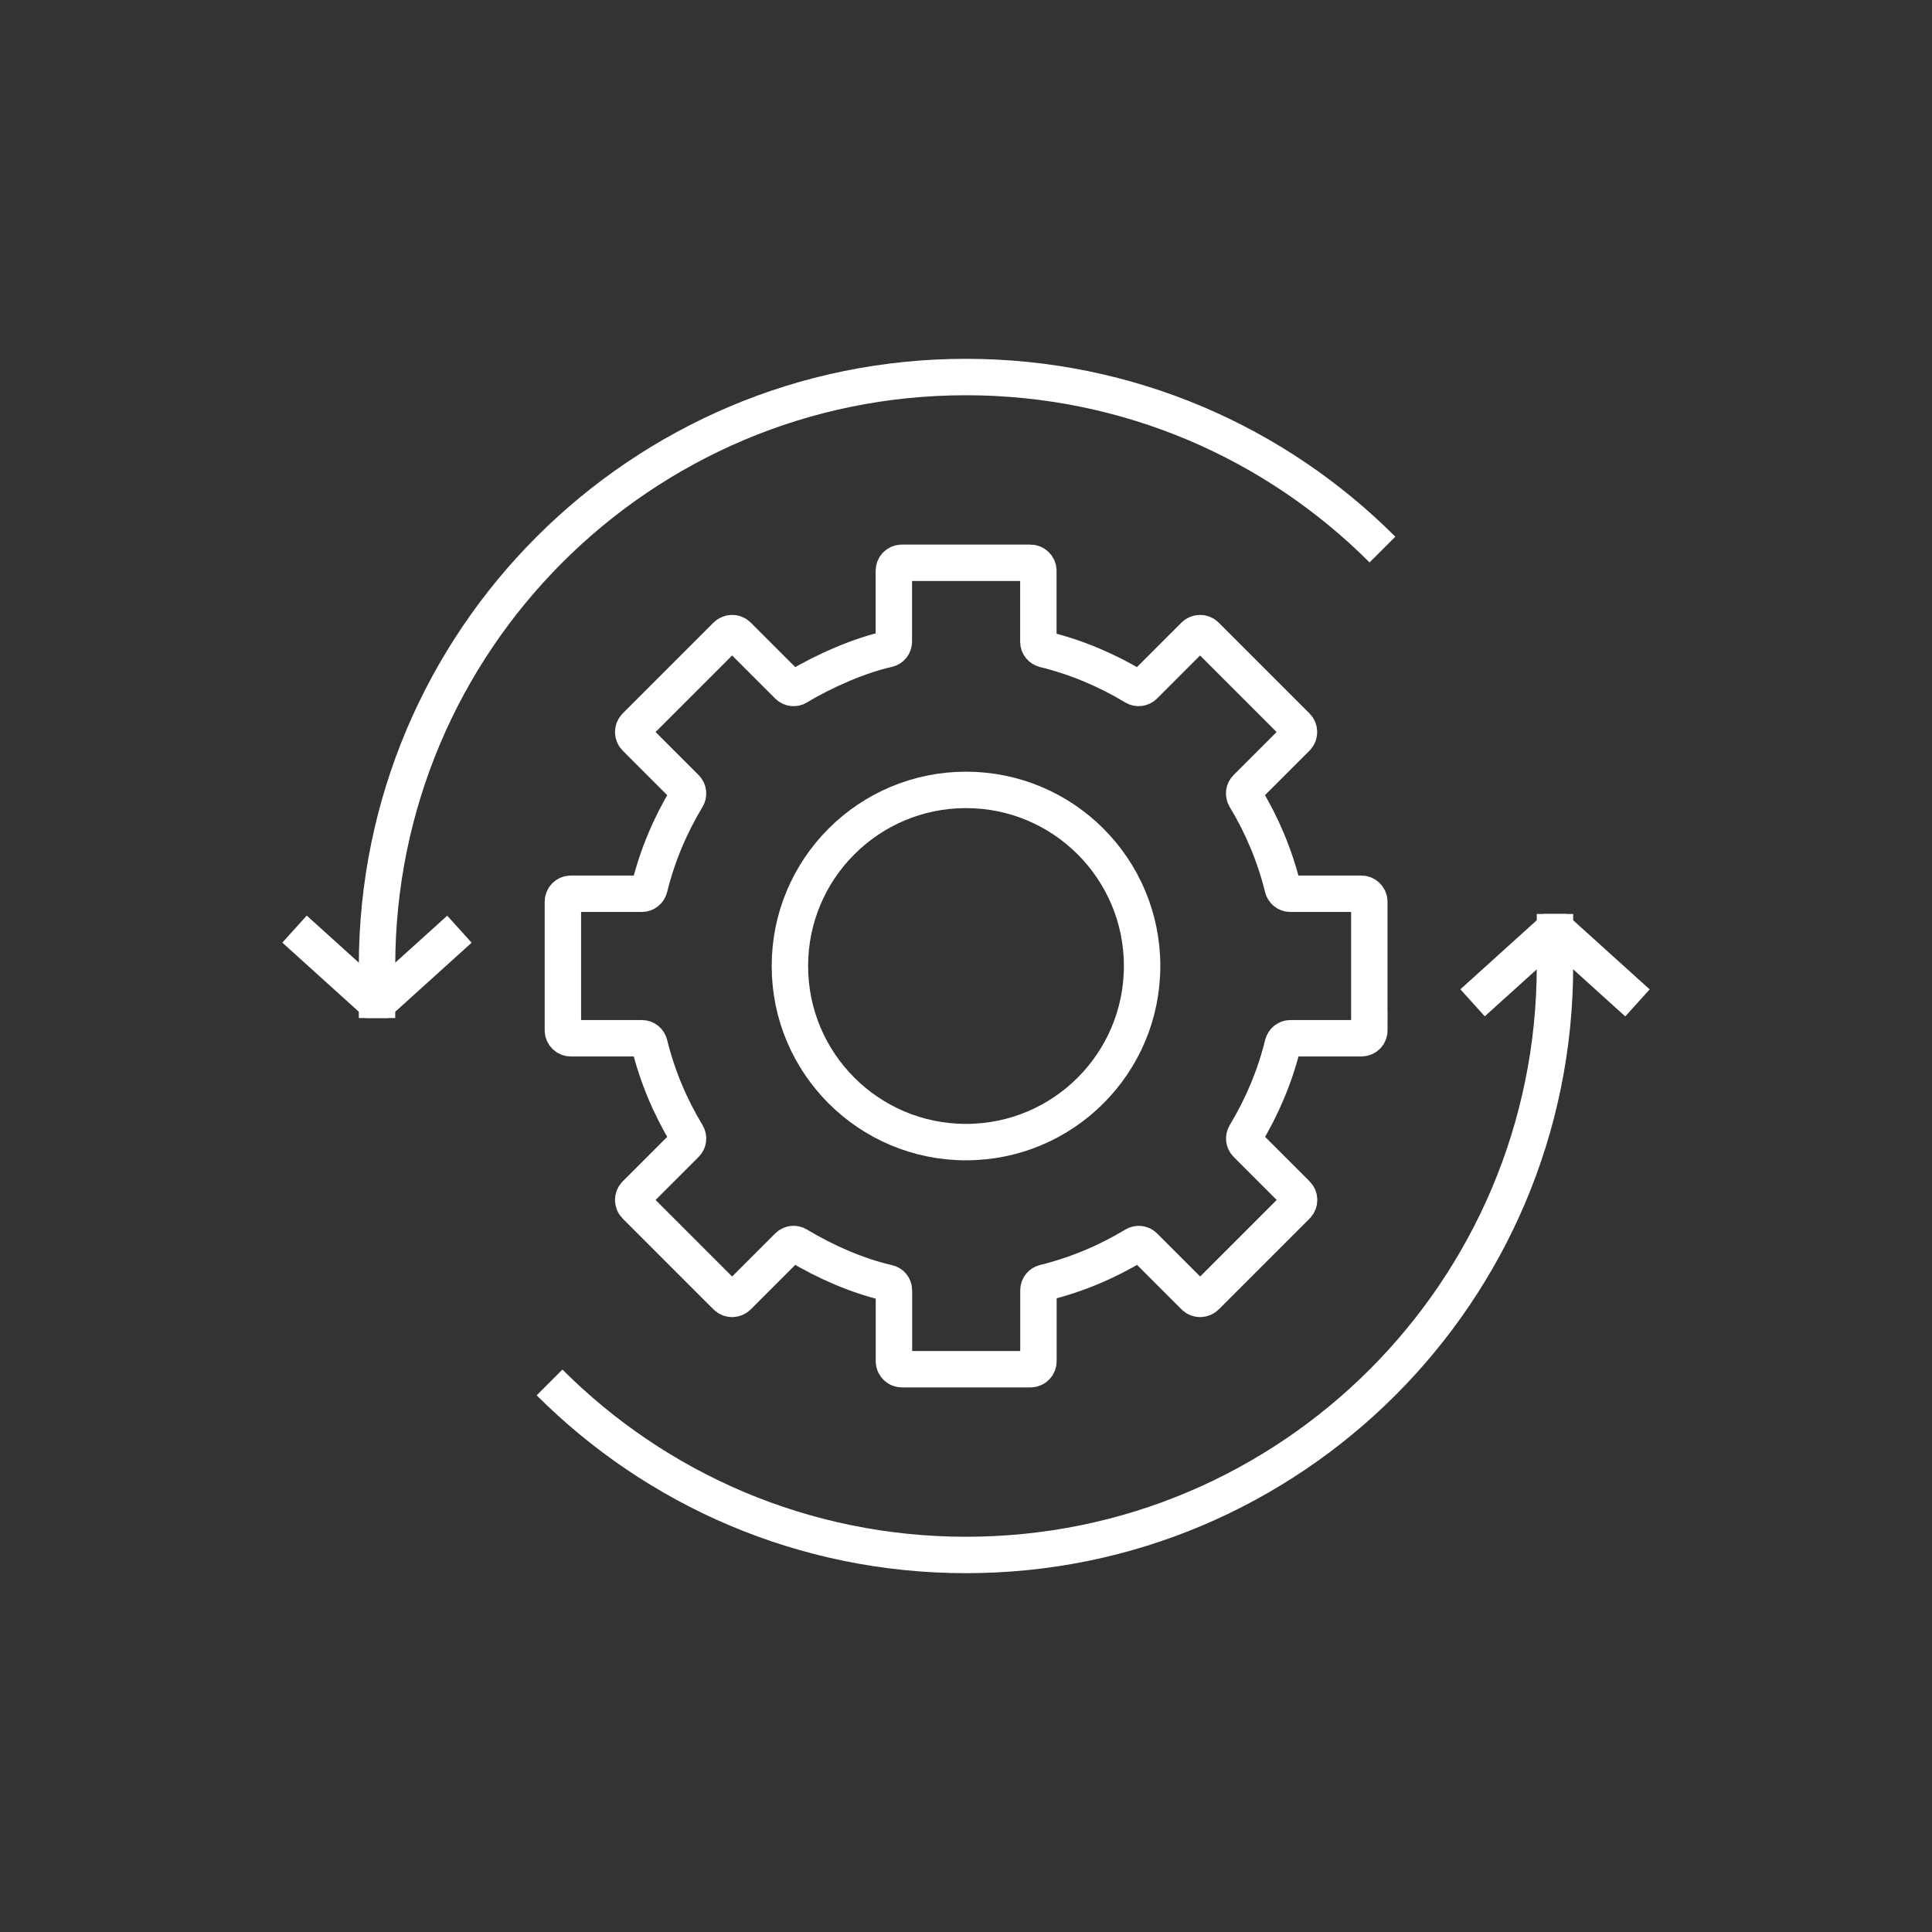
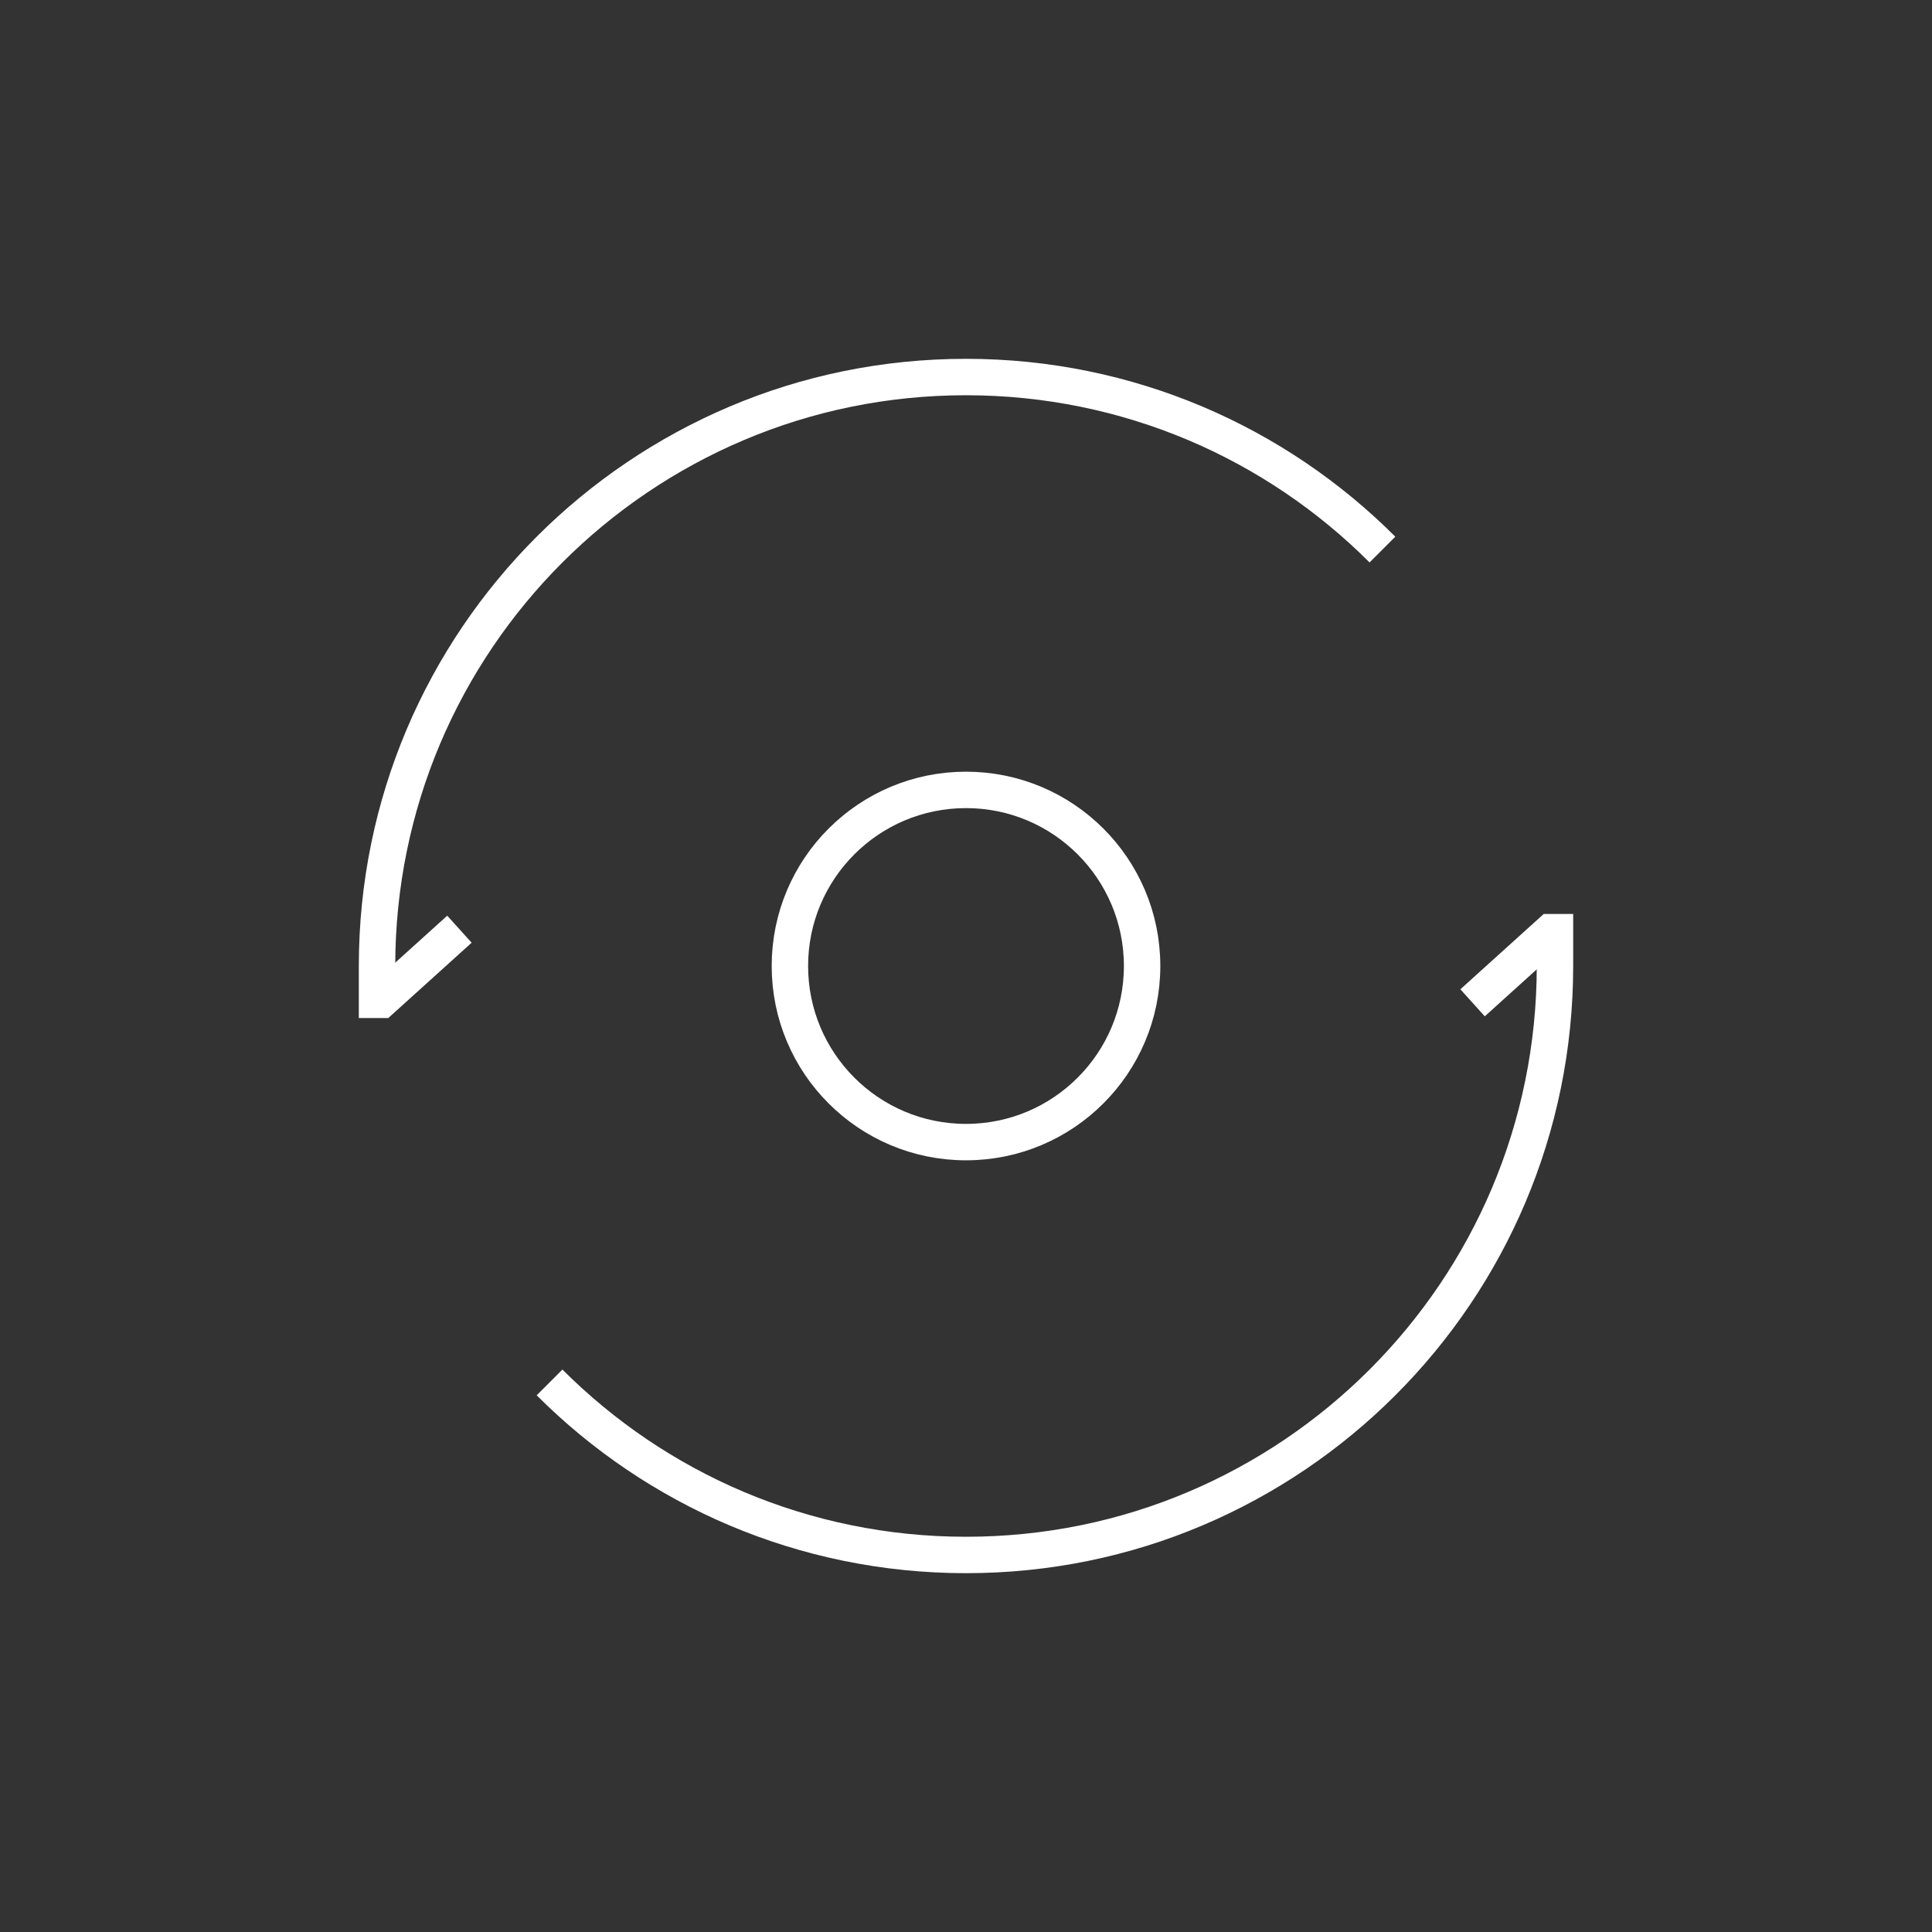
<svg xmlns="http://www.w3.org/2000/svg" id="Layer_1" viewBox="0 0 200 200">
  <rect x="0" y="0" width="200" height="200" fill="#333333" stroke="none" />
  <defs>
    <style>.cls-1{fill:none;stroke:#fff;stroke-miterlimit:10;stroke-width:3.77px;}</style>
  </defs>
-   <path class="cls-1" d="m81.77,100c0-10.07,8.16-18.23,18.23-18.23s18.23,8.16,18.23,18.23-8.16,18.23-18.23,18.23-18.23-8.16-18.23-18.23Z" />
-   <path class="cls-1" d="m141.75,106.65v-13.3c0-.46-.37-.83-.83-.83h-7.35c-.38,0-.69-.26-.78-.62-.82-3.34-2.15-6.48-3.88-9.34-.19-.32-.15-.73.12-.99l5.2-5.2c.32-.32.32-.85,0-1.18l-9.41-9.41c-.32-.32-.85-.32-1.18,0l-5.2,5.2c-.27.27-.67.31-.99.12-2.87-1.73-6-3.06-9.34-3.88-.36-.09-.62-.41-.62-.78v-7.35c0-.46-.37-.83-.83-.83h-13.3c-.46,0-.83.37-.83.83v7.32c0,.39-.25.7-.62.79-2.87.64-6.45,2.16-9.34,3.9-.32.2-.73.14-.99-.12l-5.2-5.2c-.32-.32-.85-.32-1.18,0l-9.41,9.41c-.32.32-.32.85,0,1.18l5.2,5.2c.27.27.31.67.12.99-1.73,2.87-3.06,6-3.88,9.34-.09.36-.41.62-.78.62h-7.35c-.46,0-.83.37-.83.83v13.3c0,.46.37.83.83.83h7.35c.38,0,.69.26.78.62.82,3.34,2.15,6.48,3.88,9.34.19.32.15.73-.12.99l-5.2,5.2c-.32.32-.32.85,0,1.18l9.41,9.41c.32.32.85.32,1.18,0l5.2-5.2c.27-.27.67-.32.99-.12,2.88,1.74,6.25,3.2,9.34,3.9.37.08.63.4.63.78v7.33c0,.46.37.83.83.83h13.3c.46,0,.83-.37.83-.83v-7.35c0-.38.26-.69.62-.78,3.34-.82,6.48-2.15,9.34-3.88.32-.19.73-.15.99.12l5.2,5.2c.32.32.85.32,1.18,0l9.41-9.41c.32-.32.32-.85,0-1.18l-5.2-5.2c-.27-.27-.31-.67-.12-.99,1.73-2.87,3.06-6,3.88-9.34.09-.36.41-.62.78-.62h7.35c.46,0,.83-.37.83-.83Z" />
+   <path class="cls-1" d="m81.77,100c0-10.07,8.16-18.23,18.23-18.23s18.23,8.16,18.23,18.23-8.16,18.23-18.23,18.23-18.23-8.16-18.23-18.23" />
  <path class="cls-1" d="m160.97,100c0,8.42-1.71,16.44-4.79,23.73-3.09,7.3-7.55,13.86-13.07,19.38-5.52,5.52-12.09,9.98-19.38,13.07-7.29,3.09-15.31,4.79-23.73,4.79s-16.44-1.71-23.73-4.79c-7.3-3.09-13.86-7.55-19.38-13.07" />
  <polyline class="cls-1" points="160.97 100 160.97 96.5 160.53 96.5 152.44 103.81" />
-   <polyline class="cls-1" points="160.97 100 160.97 96.5 161.41 96.5 169.51 103.82" />
  <path class="cls-1" d="m39.03,100c0-8.42,1.71-16.44,4.79-23.73,3.09-7.3,7.55-13.86,13.07-19.38,5.52-5.52,12.09-9.98,19.38-13.07,7.29-3.09,15.31-4.79,23.73-4.79s16.44,1.71,23.73,4.79c7.3,3.09,13.86,7.55,19.38,13.07" />
  <polyline class="cls-1" points="39.03 100 39.03 103.5 39.47 103.5 47.56 96.19" />
-   <polyline class="cls-1" points="39.03 100 39.03 103.5 38.59 103.5 30.49 96.18" />
</svg>